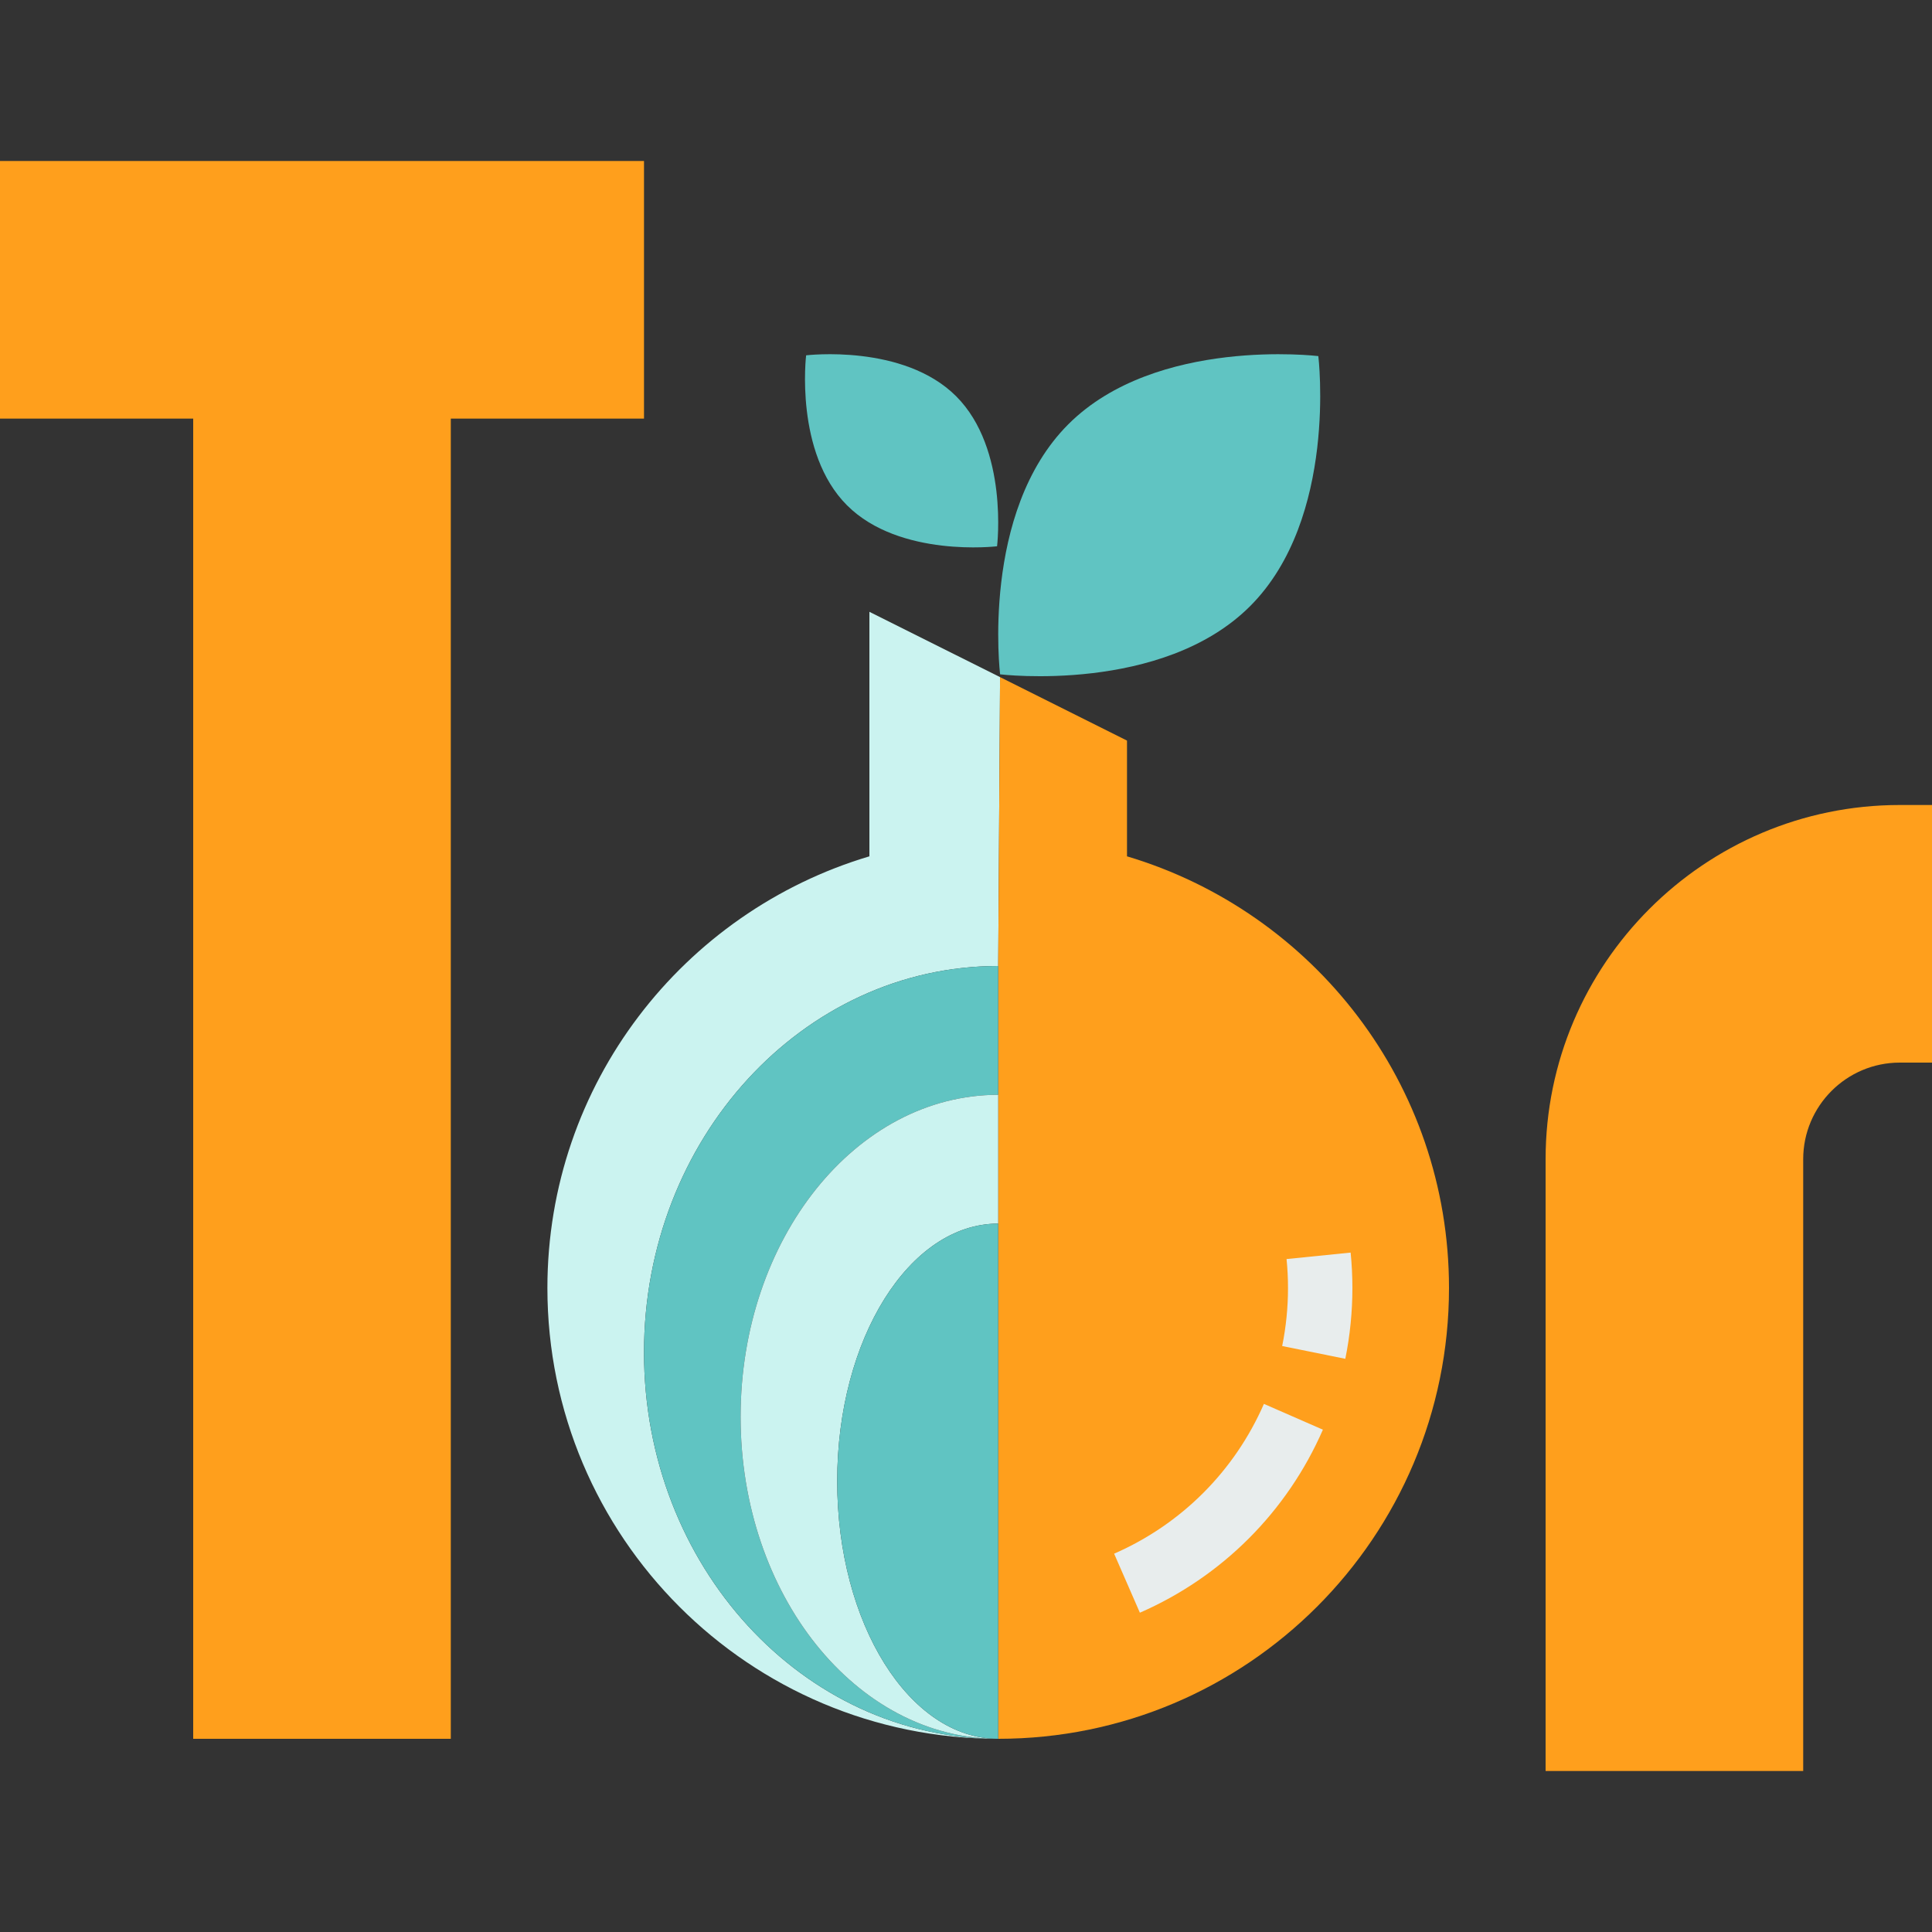
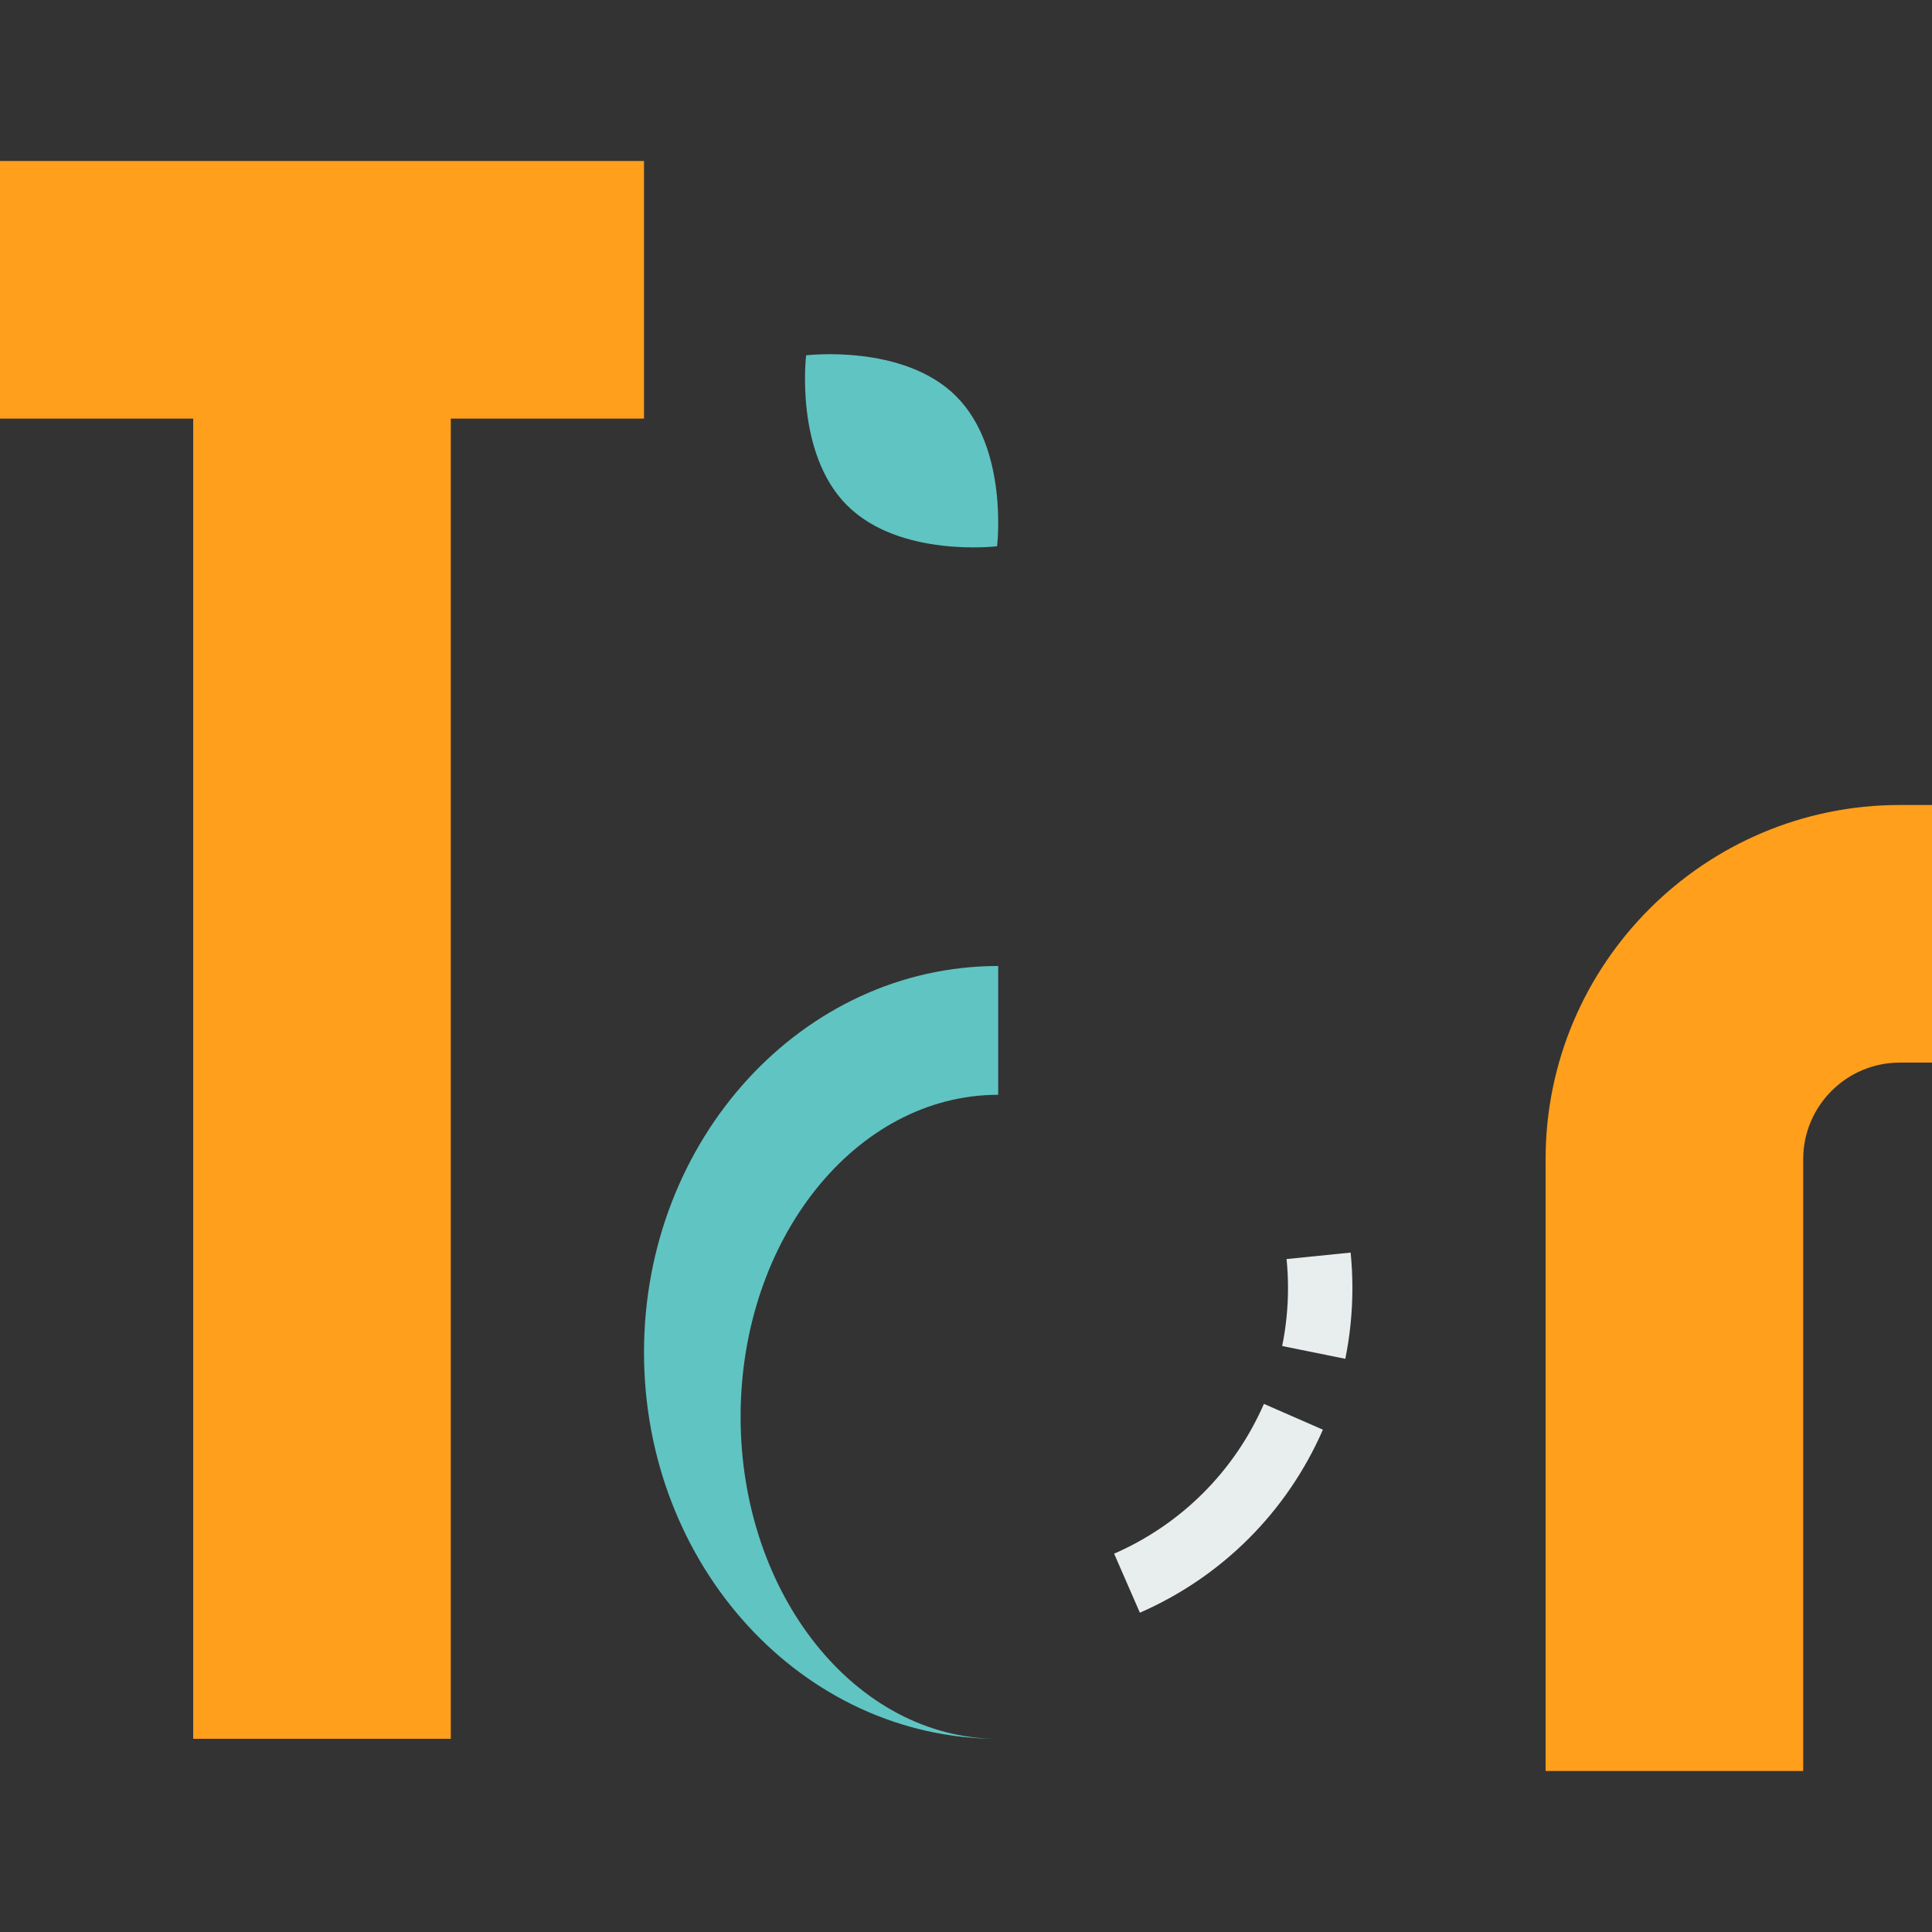
<svg xmlns="http://www.w3.org/2000/svg" version="1.1" id="Capa_1" x="0px" y="0px" viewBox="0 0 480 480" style="enable-background:new 0 0 480 480;" xml:space="preserve">
  <rect x="0" y="0" width="480" height="480" fill="#333333" stroke="none" />
  <polygon style="fill:#FF9F1C;" points="0,104 48,104 48,432 112,432 112,104 160,104 160,40 0,40 " />
  <g>
-     <path style="fill:#60C4C2;" d="M310.592,150.592c21.832-21.832,16.944-62.12,16.944-62.12s-40.288-4.888-62.12,16.944   s-16.944,62.12-16.944,62.12S288.76,172.424,310.592,150.592z" />
    <path style="fill:#60C4C2;" d="M247.72,135.72c0,0,2.936-24.176-10.168-37.272C224.456,85.352,200.28,88.28,200.28,88.28   s-2.936,24.176,10.168,37.272S247.72,135.72,247.72,135.72z" />
  </g>
-   <path style="fill:#CBF3F0;" d="M136,320c0,61.856,50.144,112,112,112c-48.6,0-88-42.984-88-96s39.4-96,88-96l0.464-71.768L216,152  v60.752C169.752,226.536,136,269.28,136,320z" />
-   <path style="fill:#FF9F1C;" d="M248,272v32v128c61.856,0,112-50.144,112-112c0-50.72-33.752-93.464-80-107.248V184l-31.536-15.768  L248,240V272z M327.608,328c0.264-2.632,0.392-5.304,0.392-8c0-2.704-0.136-5.368-0.392-8c0.264,2.632,0.392,5.296,0.392,8  C328,322.696,327.864,325.368,327.608,328c-0.272,2.712-0.672,5.376-1.208,8C326.936,333.376,327.336,330.712,327.608,328z   M321.344,352c-8.064,18.456-22.888,33.28-41.344,41.344C298.456,385.28,313.28,370.456,321.344,352z" />
  <path style="fill:#60C4C2;" d="M184,352c0-44.184,28.656-80,64-80v-32c-48.6,0-88,42.984-88,96s39.4,96,88,96  C212.656,432,184,396.184,184,352z" />
-   <path style="fill:#CBF3F0;" d="M208,368c0-35.344,17.912-64,40-64v-32c-35.344,0-64,35.816-64,80s28.656,80,64,80  C225.912,432,208,403.344,208,368z" />
-   <path style="fill:#60C4C2;" d="M208,368c0,35.344,17.912,64,40,64V304C225.912,304,208,332.656,208,368z" />
  <path style="fill:#FF9F1C;" d="M472,200c-48.52,0-88,39.48-88,88v152h64V288c0-13.232,10.768-24,24-24h8v-64H472z" />
  <g>
    <path style="fill:#E8EDED;" d="M283.2,400.672l-6.4-14.664c16.704-7.304,29.92-20.512,37.216-37.216l14.656,6.408   C319.76,375.608,303.608,391.752,283.2,400.672z" />
    <path style="fill:#E8EDED;" d="M334.24,337.592l-15.688-3.176c0.488-2.352,0.84-4.76,1.088-7.192c0.24-2.392,0.36-4.792,0.36-7.224   s-0.12-4.832-0.36-7.192l15.92-1.608c0.288,2.896,0.44,5.832,0.44,8.8s-0.152,5.904-0.44,8.808   C335.272,331.76,334.824,334.704,334.24,337.592z" />
  </g>
  <g>
</g>
  <g>
</g>
  <g>
</g>
  <g>
</g>
  <g>
</g>
  <g>
</g>
  <g>
</g>
  <g>
</g>
  <g>
</g>
  <g>
</g>
  <g>
</g>
  <g>
</g>
  <g>
</g>
  <g>
</g>
  <g>
</g>
</svg>